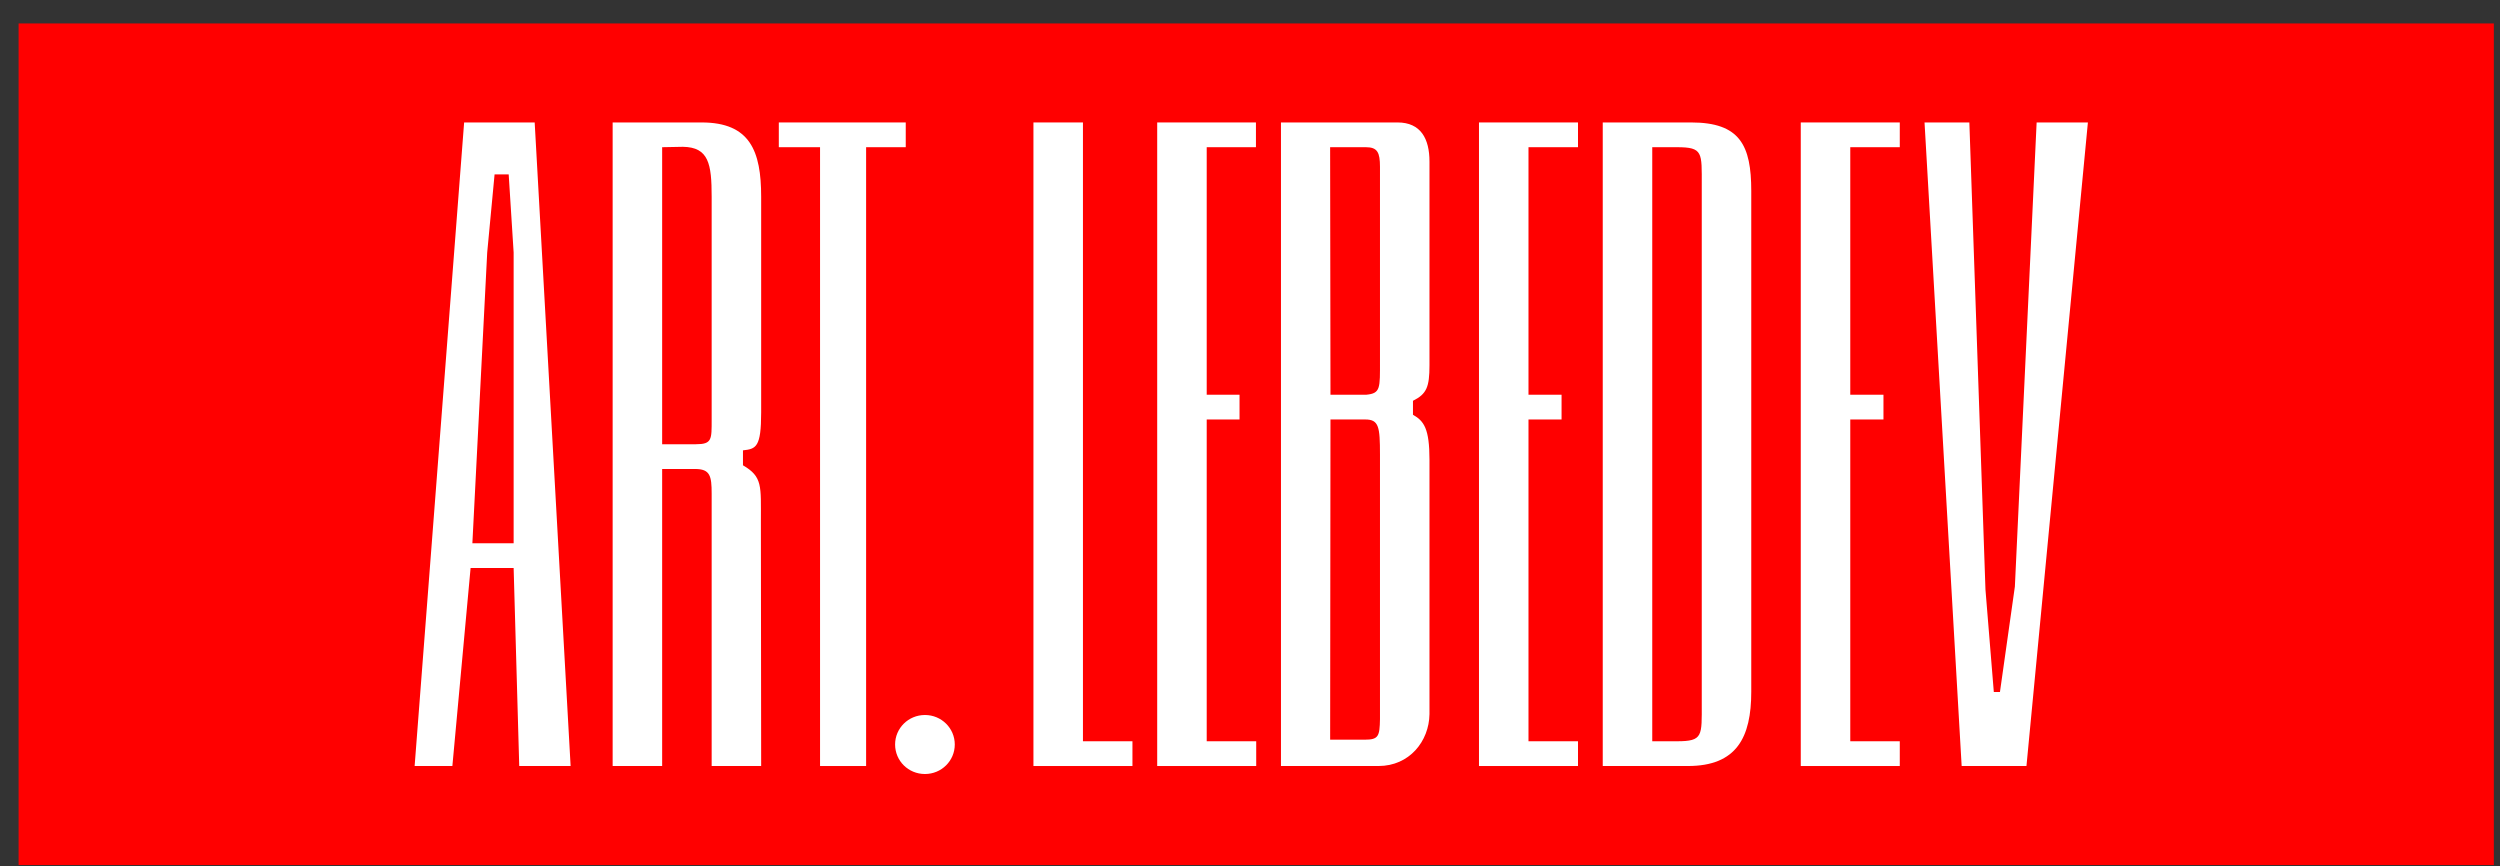
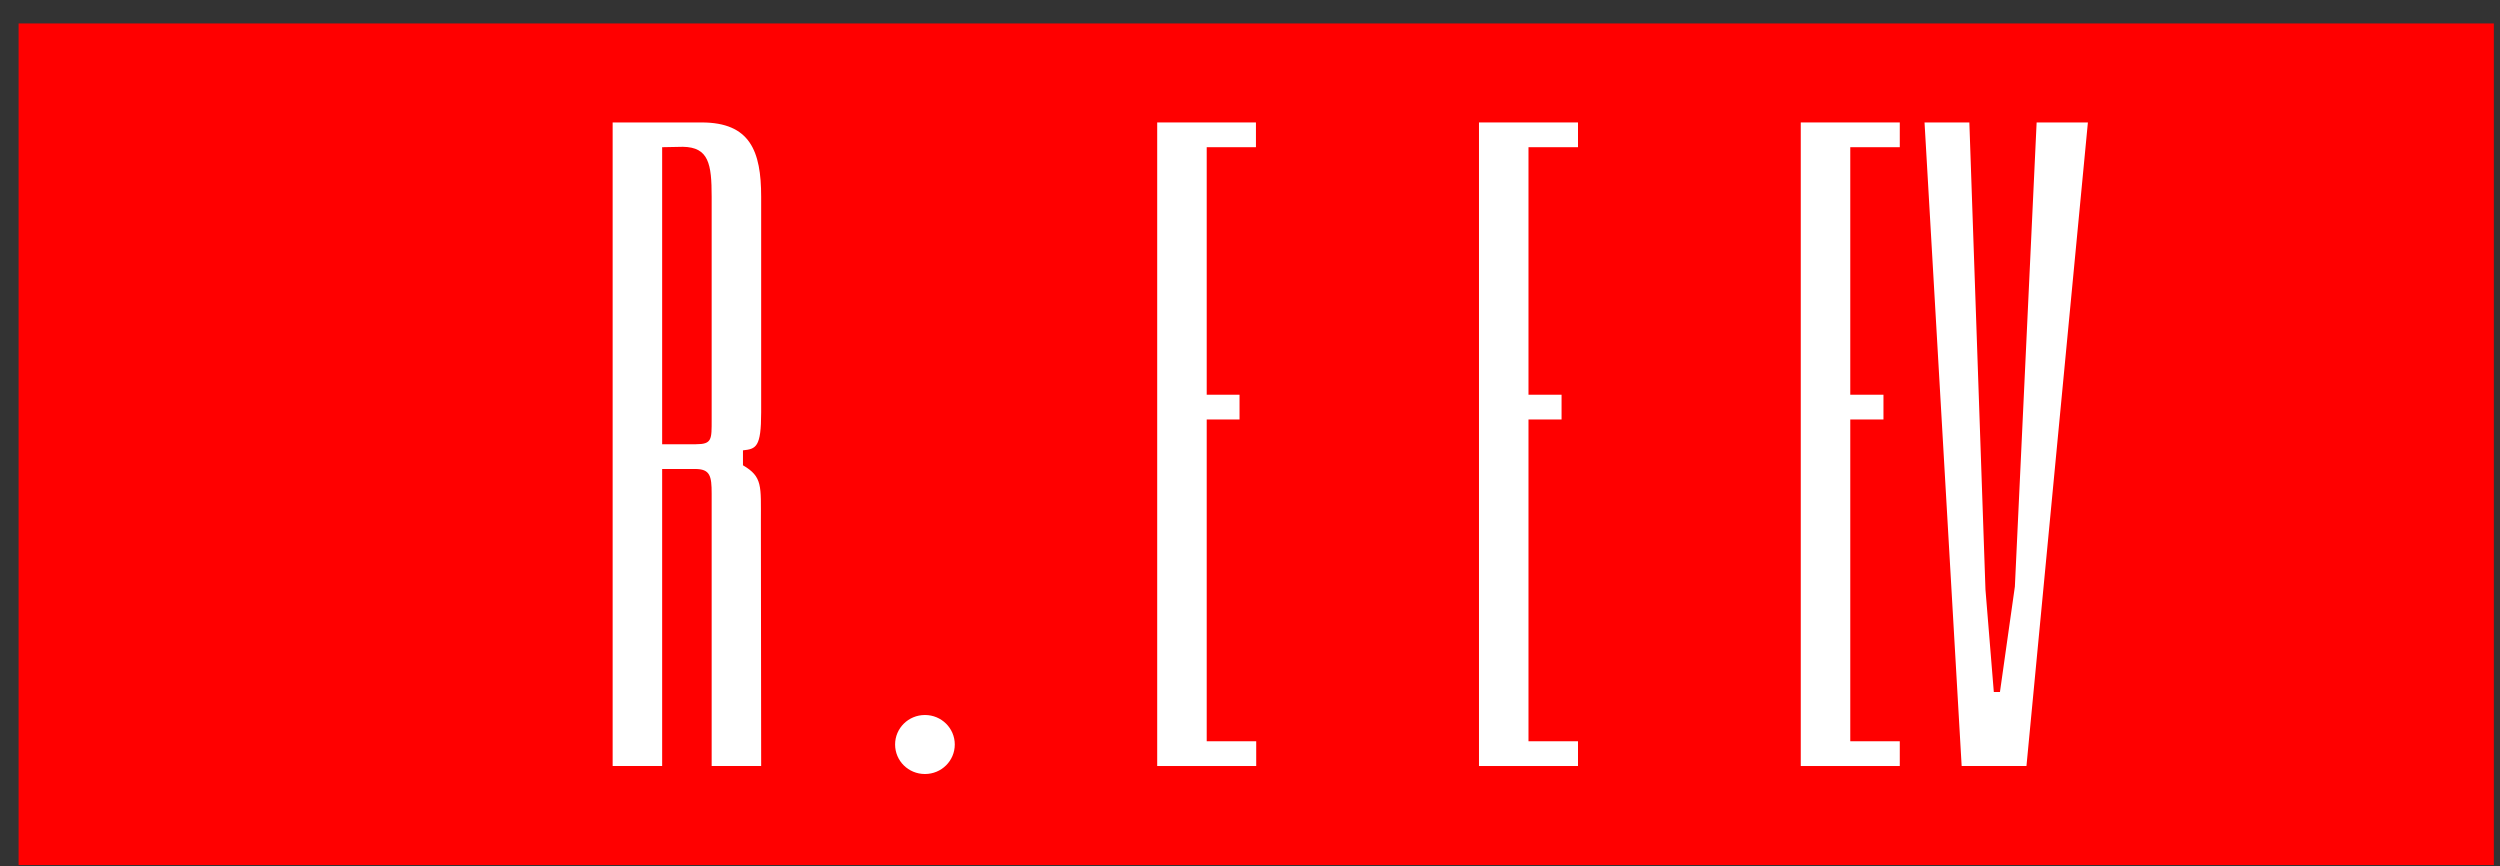
<svg xmlns="http://www.w3.org/2000/svg" width="101" height="35" viewBox="0 0 101 35" fill="none">
  <rect x="0" y="0" width="101" height="35" fill="#333333" stroke="none" />
  <rect width="100" height="34" transform="translate(0.751 0.947)" fill="#FF0000" />
  <path d="M81.401 23.697L80.798 27.957H80.55L80.213 23.822L79.562 4.947H77.751L79.251 30.947H81.869L84.351 4.947H82.28L81.401 23.697Z" fill="white" />
-   <path d="M68.321 4.947H64.751V30.947H68.19C70.166 30.947 70.751 29.787 70.751 27.947V7.713C70.751 5.871 70.296 4.947 68.321 4.947ZM68.751 28.409C68.751 29.732 68.81 29.947 67.751 29.947H66.751V5.947H67.751C68.81 5.947 68.751 6.163 68.751 7.485V28.409Z" fill="white" />
  <path d="M72.751 30.947H76.751V29.947H74.751V16.947H76.092V15.947H74.751V5.947H76.751V4.947H72.751V30.947Z" fill="white" />
-   <path d="M18.751 4.947L16.751 30.947H18.276L19.012 22.947H20.751L20.977 30.947H23.053L21.601 4.947H18.751ZM19.084 21.947L19.683 10.202L19.981 7.046H20.551L20.751 10.202V21.947H19.084Z" fill="white" />
-   <path d="M43.751 4.947H41.751V30.947H45.751V29.947H43.751V4.947Z" fill="white" />
  <path d="M46.751 30.947H50.751V29.947H48.751V16.947H50.077V15.947H48.751V5.947H50.74V4.947H46.751V30.947Z" fill="white" />
-   <path d="M31.464 5.947H33.13V30.947H34.991V5.947H36.592V4.947H31.464V5.947Z" fill="white" />
  <path d="M37.368 28.886C36.699 28.886 36.162 29.419 36.162 30.077C36.162 30.74 36.699 31.27 37.368 31.27C38.035 31.27 38.573 30.739 38.573 30.077C38.573 29.42 38.036 28.886 37.368 28.886Z" fill="white" />
-   <path d="M56.46 4.947H51.751V30.947H55.69C56.94 30.947 57.735 29.946 57.751 28.853V18.578C57.751 17.323 57.532 17.009 57.084 16.756C57.084 16.662 57.084 16.299 57.084 16.192C57.636 15.917 57.751 15.636 57.751 14.759V6.529C57.751 5.608 57.403 4.947 56.46 4.947ZM55.751 29.051C55.739 29.74 55.694 29.883 55.142 29.883H53.738L53.751 16.947H55.157C55.709 16.947 55.751 17.247 55.751 18.369V29.051ZM55.751 14.588C55.751 15.679 55.78 15.891 55.201 15.947H53.751L53.737 5.947H55.184C55.651 5.947 55.751 6.163 55.751 6.739V14.588Z" fill="white" />
  <path d="M28.345 4.947H24.751V30.947H26.751V18.947H28.082C28.692 18.947 28.751 19.23 28.751 19.947V30.947H30.751L30.74 21.056C30.74 19.632 30.813 19.263 30.016 18.798C30.016 18.489 30.016 18.294 30.016 18.194C30.545 18.138 30.751 18.07 30.751 16.661V7.947C30.751 6.105 30.305 4.947 28.345 4.947ZM28.751 16.947C28.751 17.752 28.77 17.947 28.115 17.947H26.751V5.947L27.59 5.931C28.634 5.947 28.751 6.624 28.751 7.947V16.947Z" fill="white" />
  <path d="M59.751 30.947H63.751V29.947H61.751V16.947H63.087V15.947H61.751V5.947H63.751V4.947H59.751V30.947Z" fill="white" />
</svg>